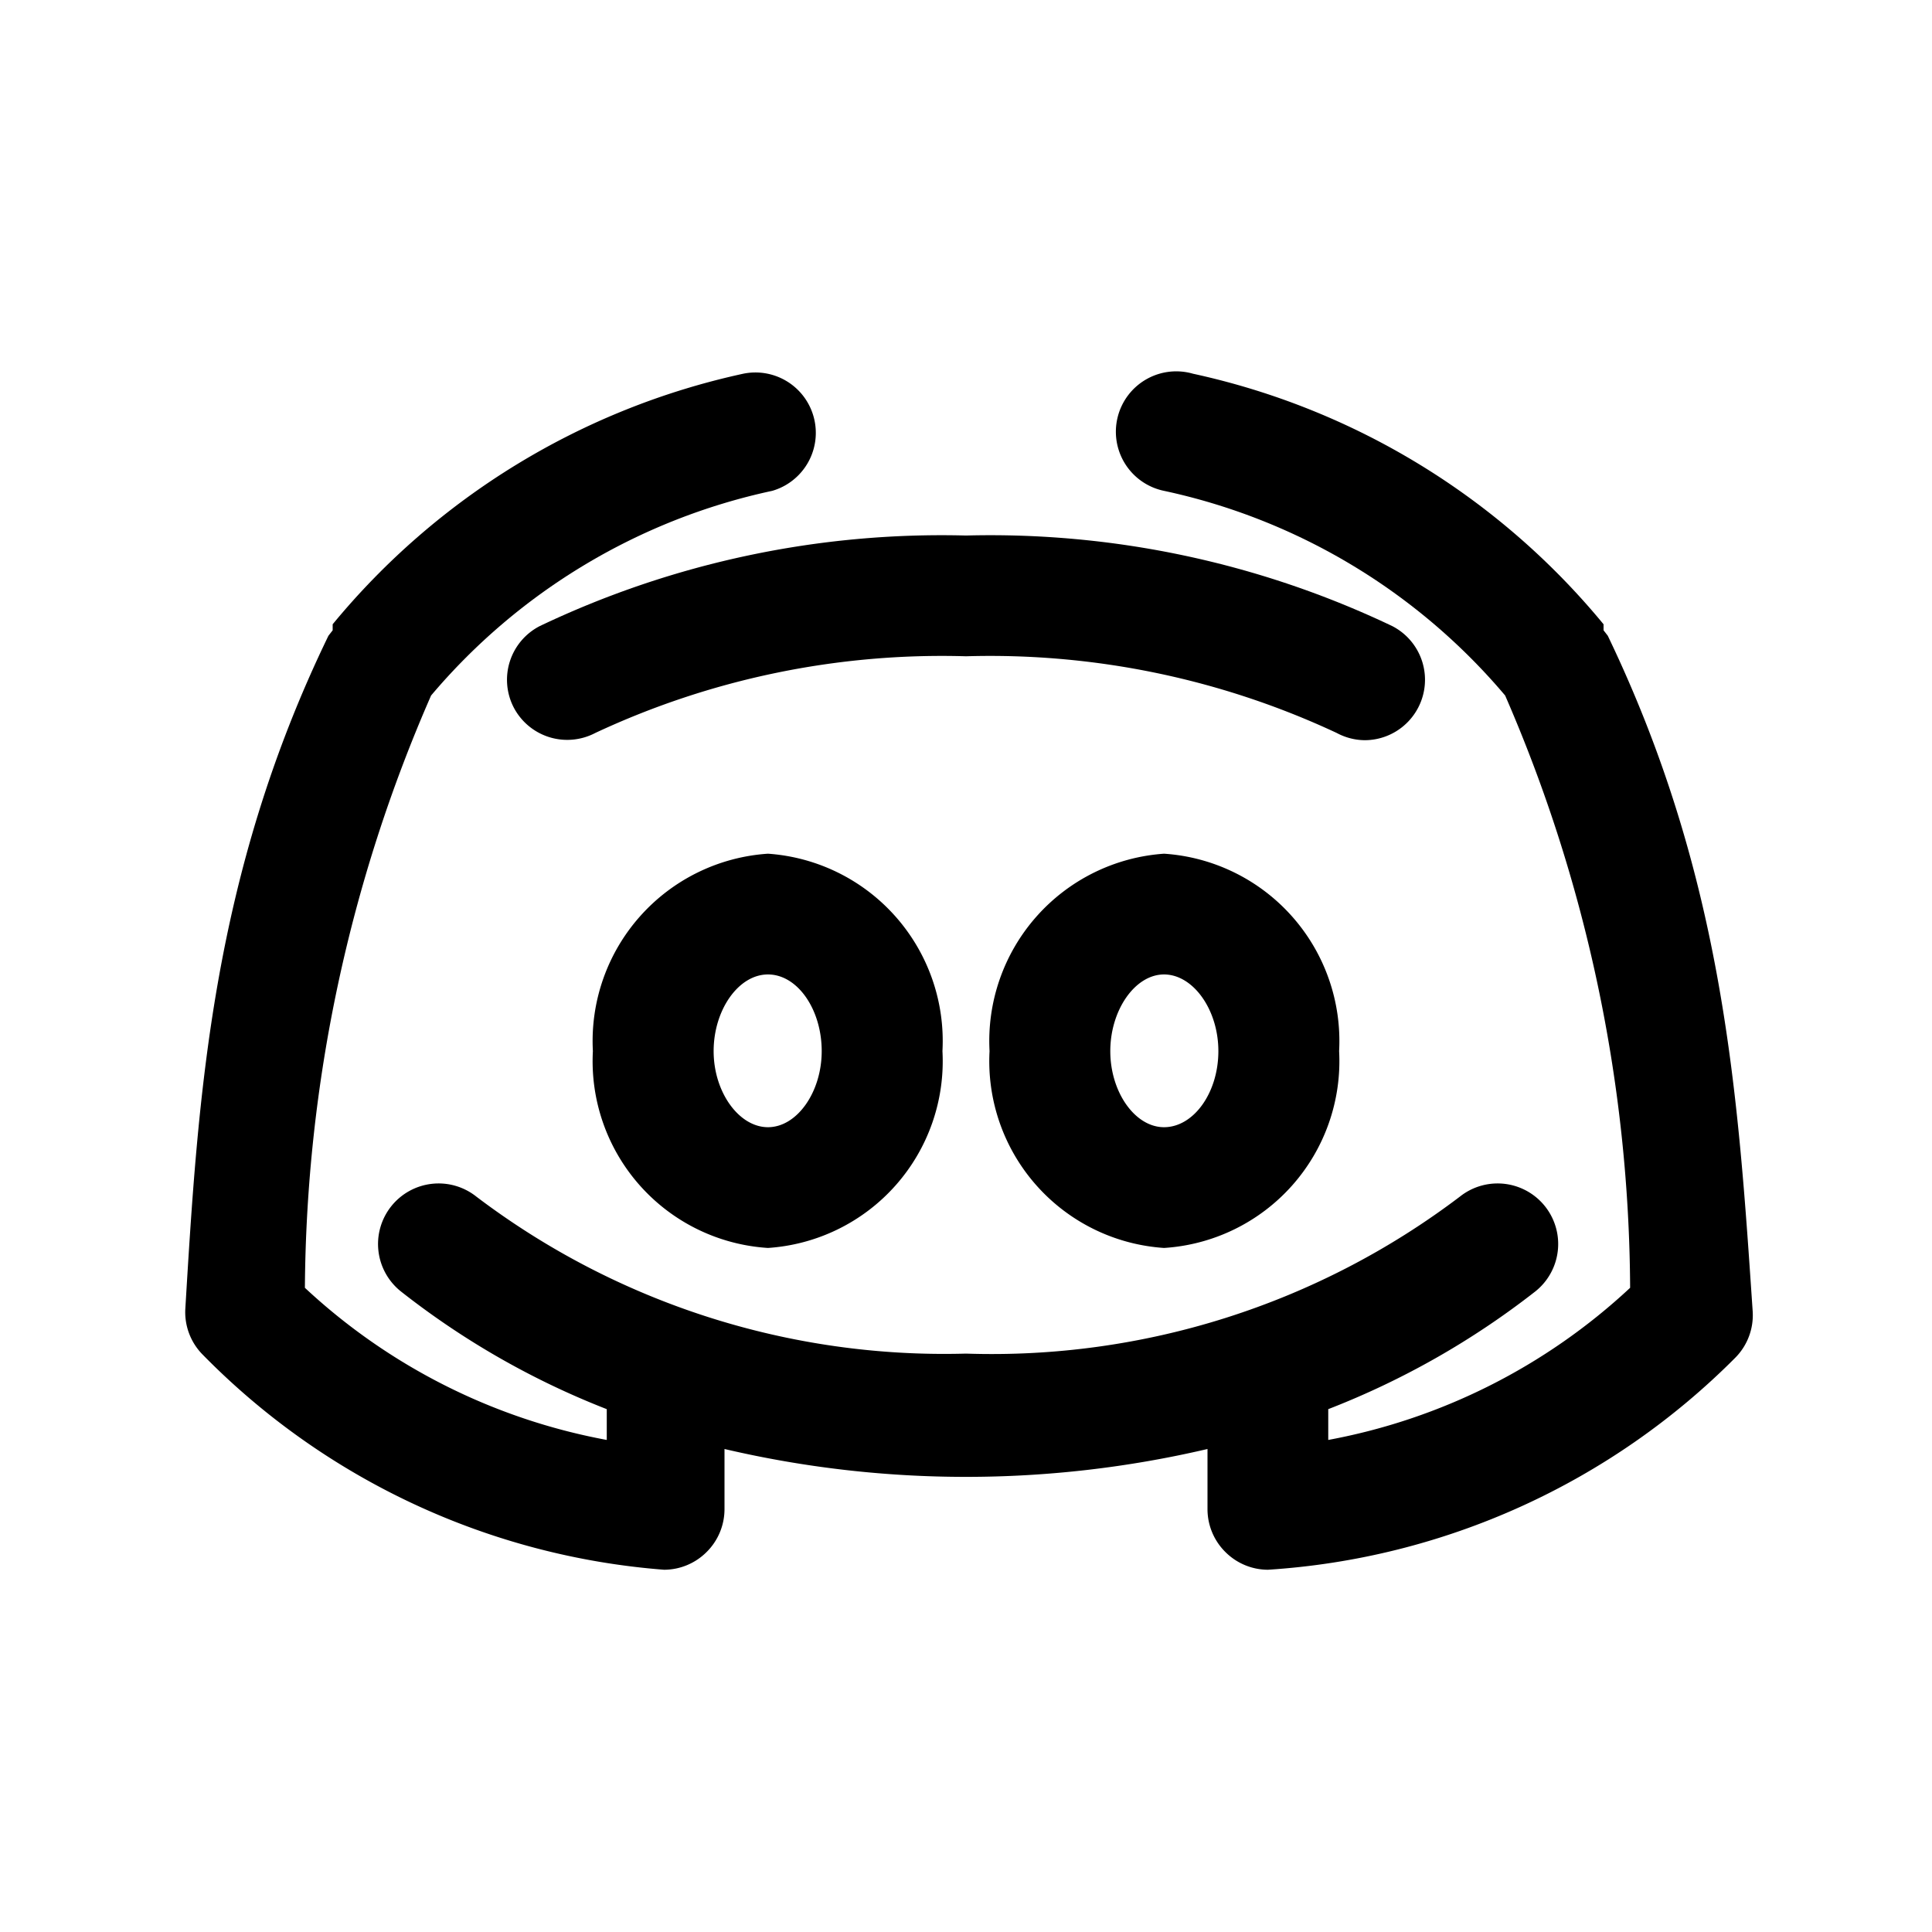
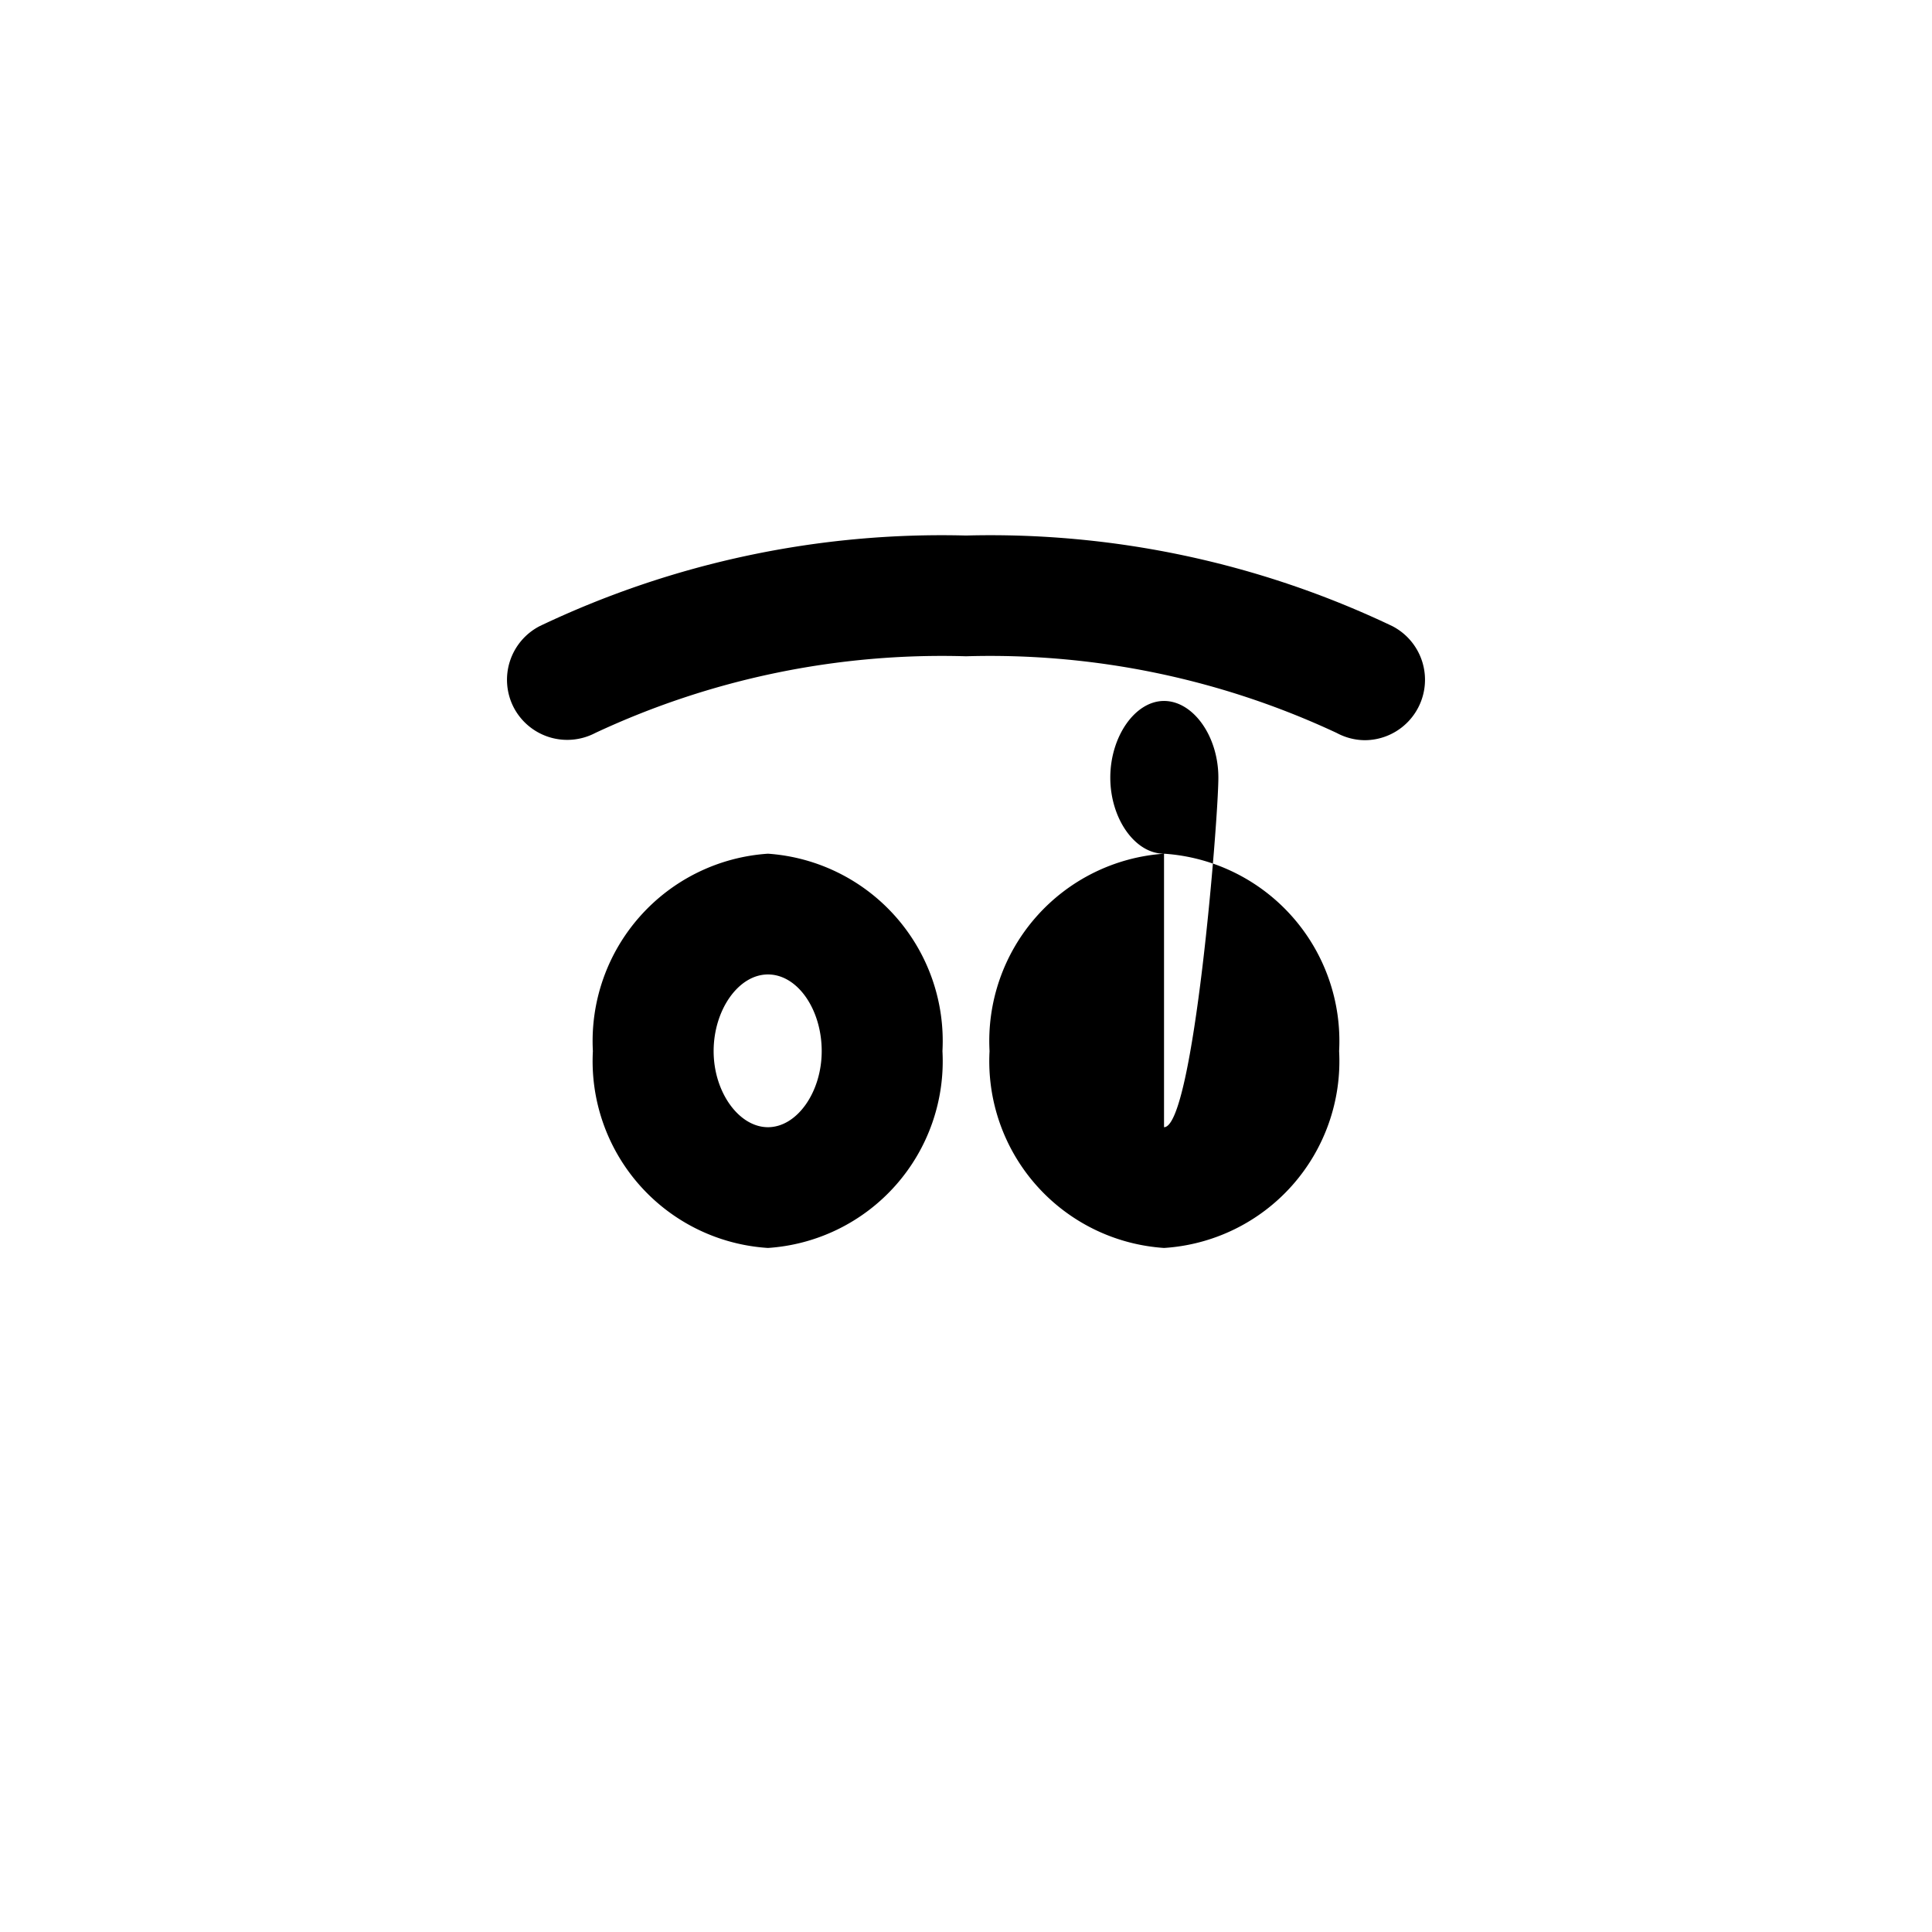
<svg xmlns="http://www.w3.org/2000/svg" viewBox="0 0 32 32">
  <g data-name="discord group forum message">
-     <path d="M9.82 17.41a3.1 3.1 0 0 0 2.9 3.26 3.1 3.1 0 0 0 2.89-3.26 3.11 3.11 0 0 0-2.89-3.27A3.11 3.11 0 0 0 9.82 17.41zm3.79 0c0 .68-.41 1.26-.89 1.26s-.9-.58-.9-1.26.41-1.27.9-1.27S13.61 16.72 13.61 17.41zM19.28 14.14a3.11 3.11 0 0 0-2.89 3.27 3.1 3.1 0 0 0 2.89 3.26 3.1 3.1 0 0 0 2.9-3.26A3.11 3.11 0 0 0 19.28 14.14zm0 4.53c-.48 0-.89-.58-.89-1.26s.41-1.27.89-1.27.9.58.9 1.27S19.77 18.67 19.28 18.67z" />
-     <path d="M26.63,10.53l-.07-.09s0-.07,0-.1a12.15,12.15,0,0,0-6.8-4.15,1,1,0,1,0-.48,1.94,10.19,10.19,0,0,1,5.65,3.39A24.87,24.87,0,0,1,27,21.33a10,10,0,0,1-5,2.52v-.43s0-.05,0-.08a13.48,13.48,0,0,0,3.43-1.95,1,1,0,0,0-1.25-1.57A12.83,12.83,0,0,1,16,22.42a12.83,12.83,0,0,1-8.11-2.6,1,1,0,0,0-1.25,1.57,13.36,13.36,0,0,0,3.41,1.95v.51a10,10,0,0,1-5-2.52,24.87,24.87,0,0,1,2.09-9.81,10.19,10.19,0,0,1,5.65-3.39,1,1,0,0,0-.48-1.94,12.15,12.15,0,0,0-6.8,4.15s0,.07,0,.1l-.07.09c-1.94,4-2.16,7.65-2.37,11.14a1,1,0,0,0,.29.77A12,12,0,0,0,11,26h0a1,1,0,0,0,.7-.29,1,1,0,0,0,.3-.71V24A17.56,17.56,0,0,0,20,24v1a1,1,0,0,0,.3.71A1,1,0,0,0,21,26h0a12,12,0,0,0,7.74-3.51,1,1,0,0,0,.29-.77C28.79,18.18,28.57,14.57,26.63,10.53Z" />
+     <path d="M9.82 17.41a3.1 3.1 0 0 0 2.9 3.26 3.1 3.1 0 0 0 2.89-3.26 3.11 3.11 0 0 0-2.89-3.27A3.11 3.11 0 0 0 9.82 17.41zm3.79 0c0 .68-.41 1.26-.89 1.26s-.9-.58-.9-1.26.41-1.27.9-1.27S13.61 16.72 13.61 17.41zM19.28 14.14a3.11 3.11 0 0 0-2.89 3.27 3.1 3.1 0 0 0 2.89 3.26 3.1 3.1 0 0 0 2.9-3.26A3.11 3.11 0 0 0 19.28 14.14zc-.48 0-.89-.58-.89-1.26s.41-1.27.89-1.27.9.58.9 1.27S19.77 18.67 19.28 18.67z" />
    <path d="M23.49,11.72a1,1,0,0,0-.43-1.35A15.47,15.47,0,0,0,16,8.87a15.47,15.47,0,0,0-7.06,1.5,1,1,0,0,0-.43,1.35,1,1,0,0,0,1.35.42A13.55,13.55,0,0,1,16,10.87a13.55,13.55,0,0,1,6.14,1.27,1,1,0,0,0,.46.12A1,1,0,0,0,23.49,11.72Z" />
  </g>
</svg>